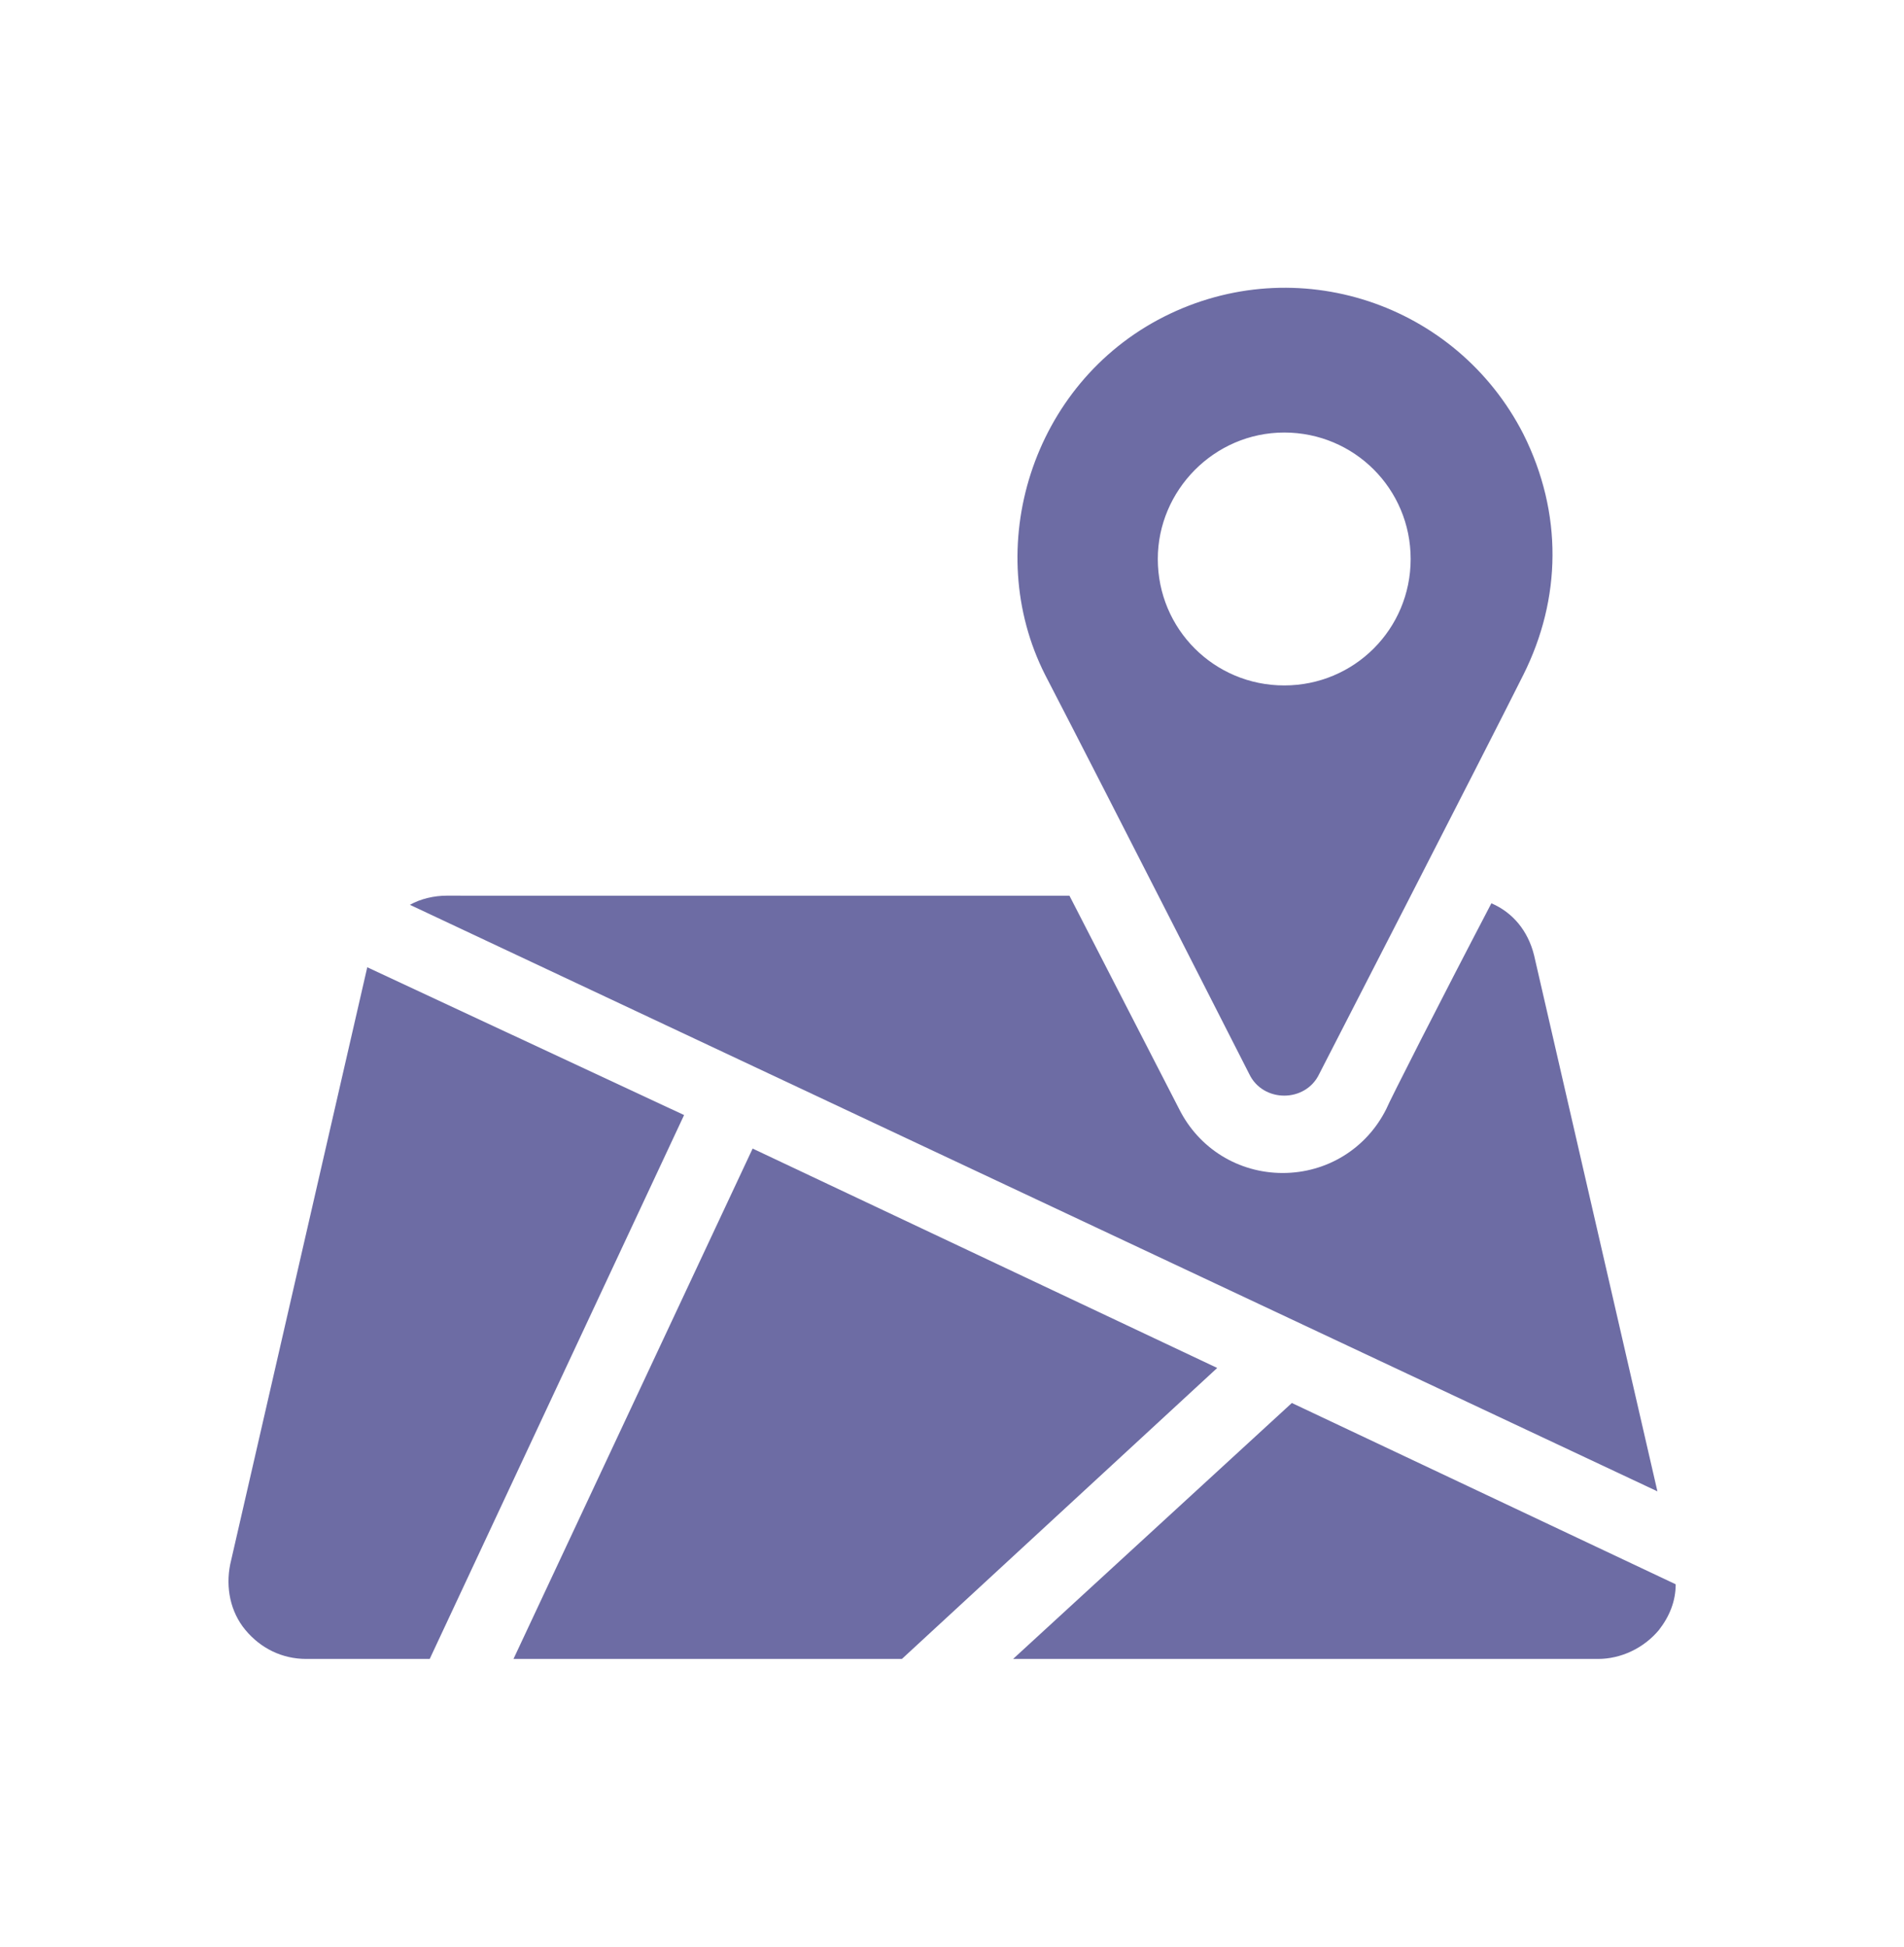
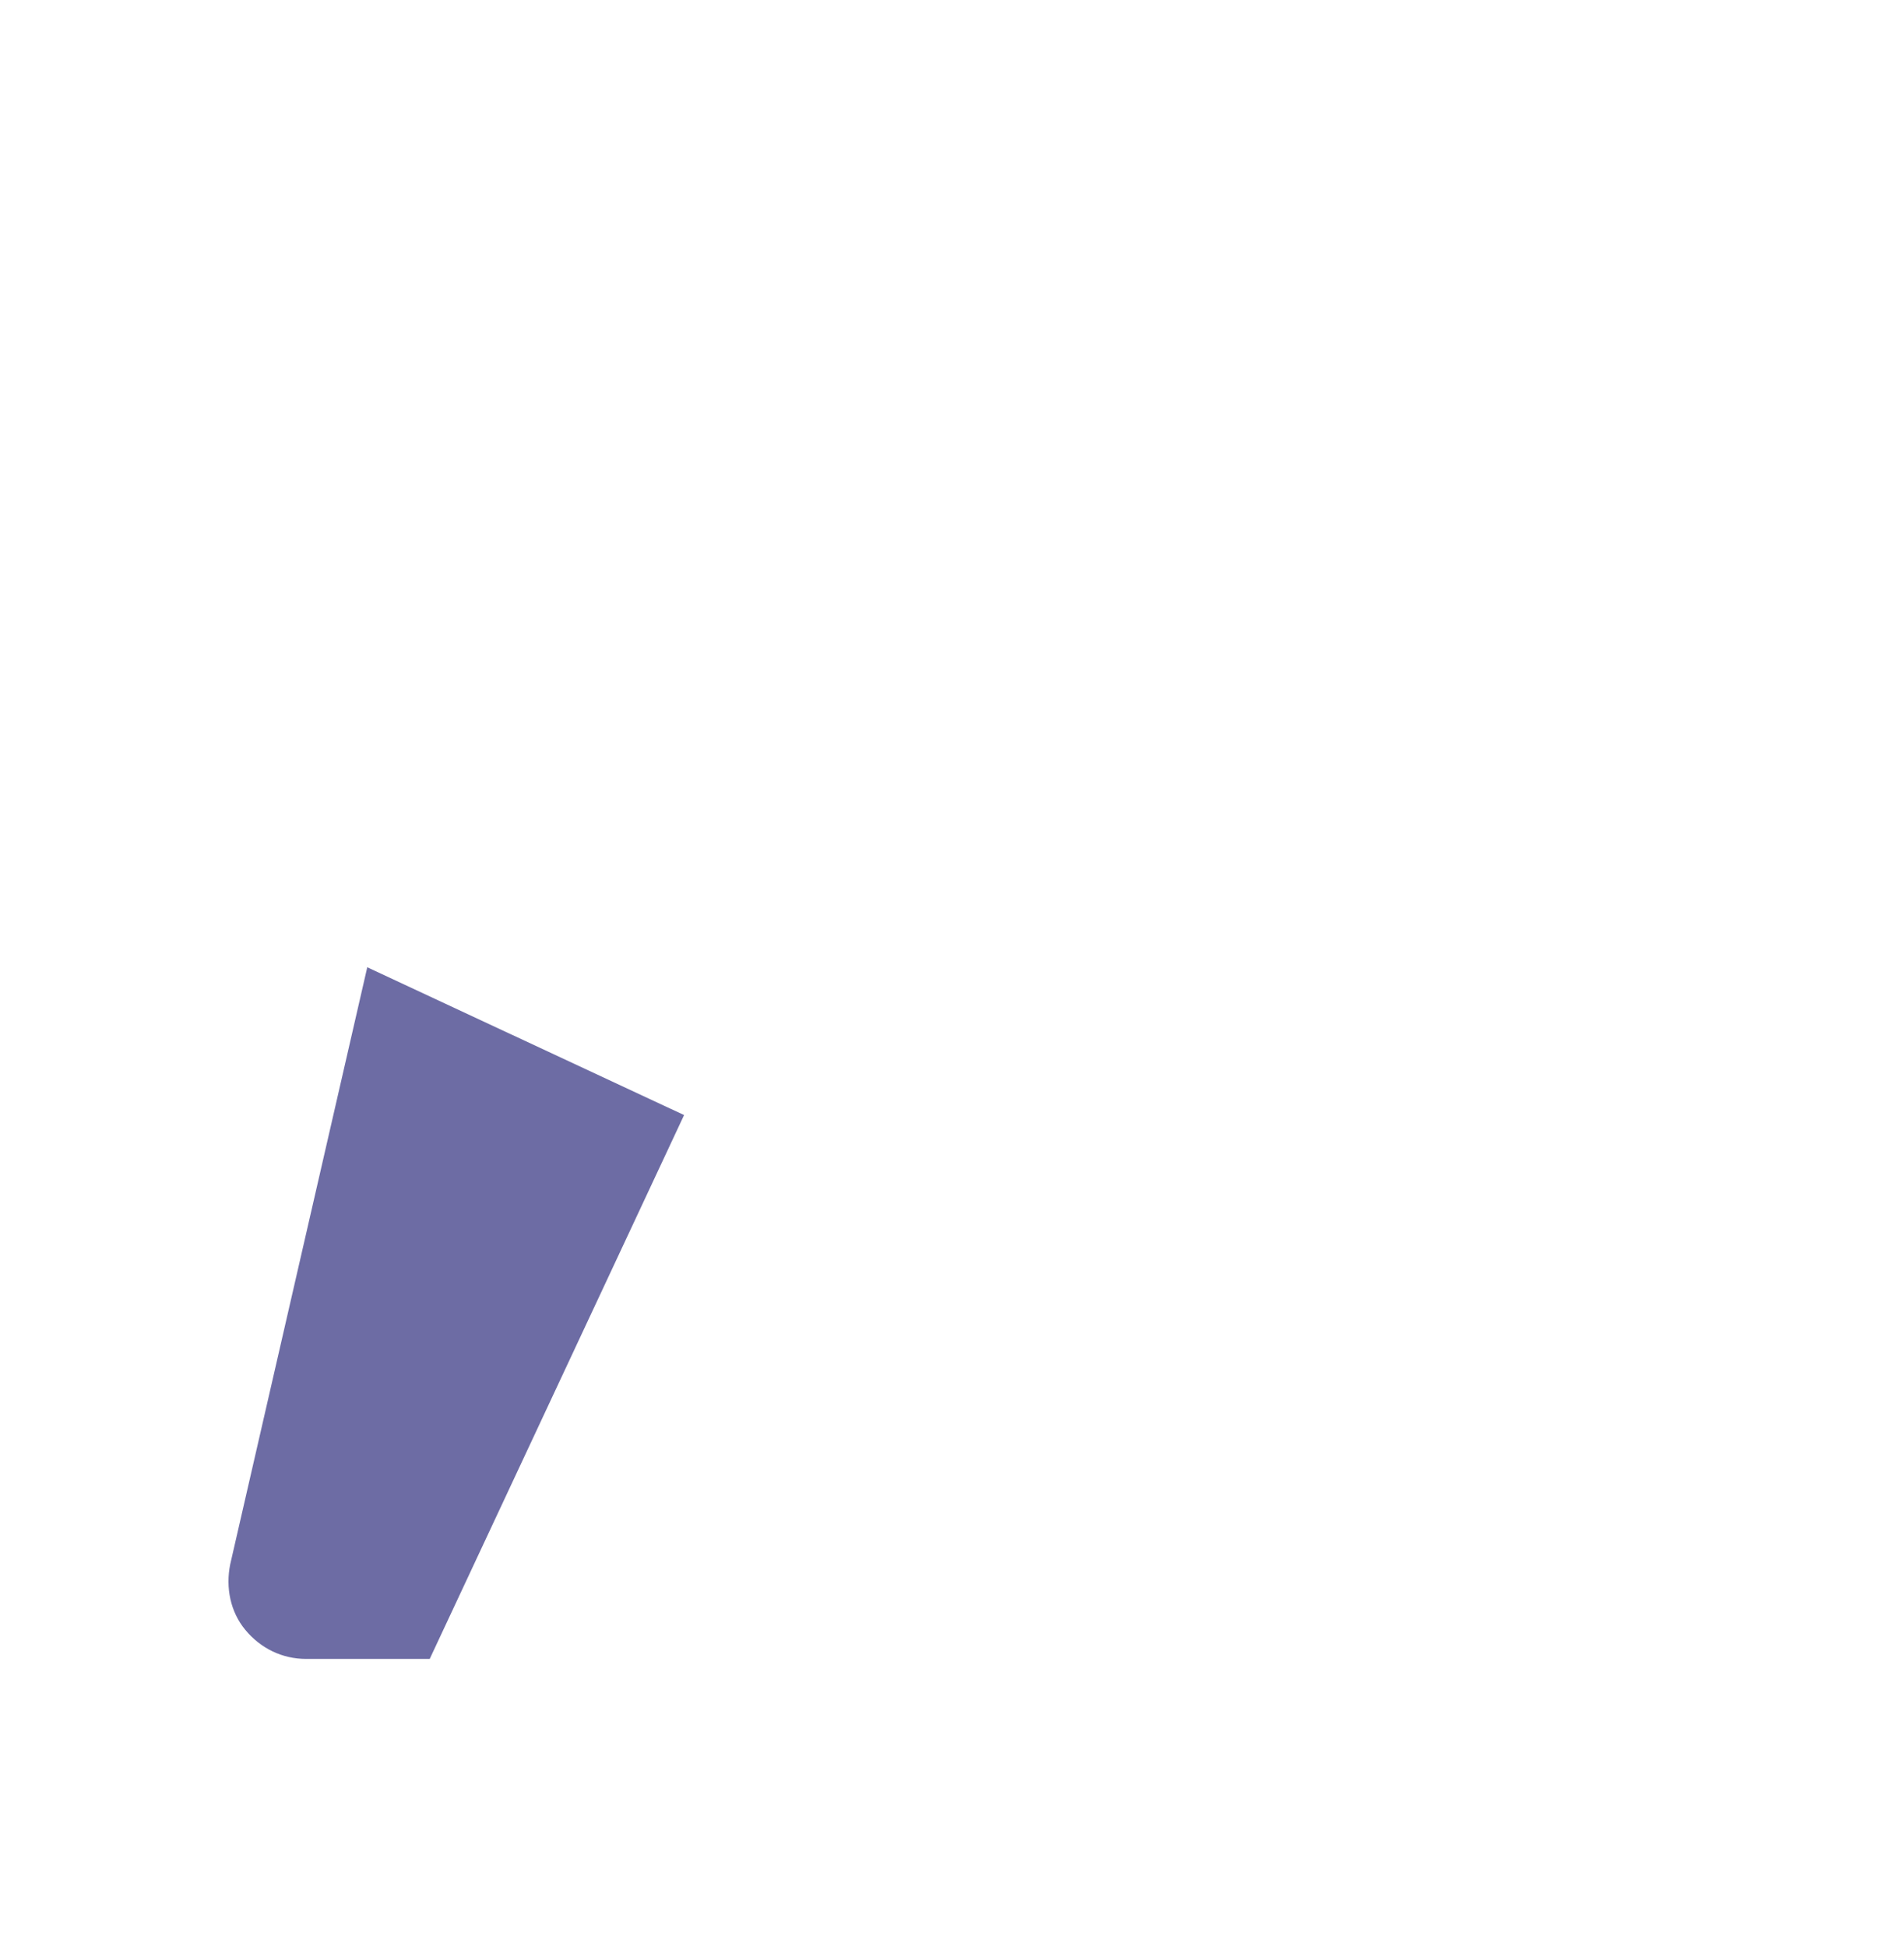
<svg xmlns="http://www.w3.org/2000/svg" width="45" height="46" viewBox="0 0 45 46" fill="none">
-   <path d="M36.256 22.569C36.112 21.993 35.752 21.561 35.248 21.345C34.024 23.685 32.836 26.026 32.764 26.206C32.296 27.142 31.36 27.718 30.316 27.718C29.272 27.718 28.336 27.142 27.868 26.206L25.276 21.166L10.552 21.165C10.264 21.165 9.94 21.238 9.688 21.381L39.172 35.241L36.256 22.569Z" fill="#6D6CA4" />
  <path d="M8.68 22.857L5.44 36.969C5.332 37.509 5.44 38.085 5.8 38.517C6.16 38.949 6.664 39.201 7.24 39.201H10.156L16.168 26.349L8.68 22.857Z" fill="#6D6CA4" />
-   <path d="M17.788 27.141L12.136 39.201H21.316L28.768 32.325L17.788 27.141Z" fill="#6D6CA4" />
-   <path d="M30.532 33.153L23.944 39.201H37.768C38.308 39.201 38.848 38.949 39.208 38.517C39.46 38.193 39.604 37.833 39.604 37.437L30.532 33.153Z" fill="#6D6CA4" />
-   <path d="M29.524 25.377C29.848 26.061 30.856 26.061 31.18 25.377C31.18 25.377 35.104 17.745 36.004 15.945C36.904 14.145 36.94 12.129 36.004 10.257C34.42 7.161 30.64 5.901 27.508 7.485C24.376 9.069 23.188 12.957 24.7 15.945C26.248 18.933 29.524 25.377 29.524 25.377V25.377ZM30.352 10.221C32.008 10.221 33.34 11.553 33.34 13.209C33.34 14.866 32.008 16.197 30.352 16.197C28.696 16.197 27.364 14.865 27.364 13.209C27.364 11.589 28.696 10.221 30.352 10.221V10.221Z" fill="#6D6CA4" />
</svg>